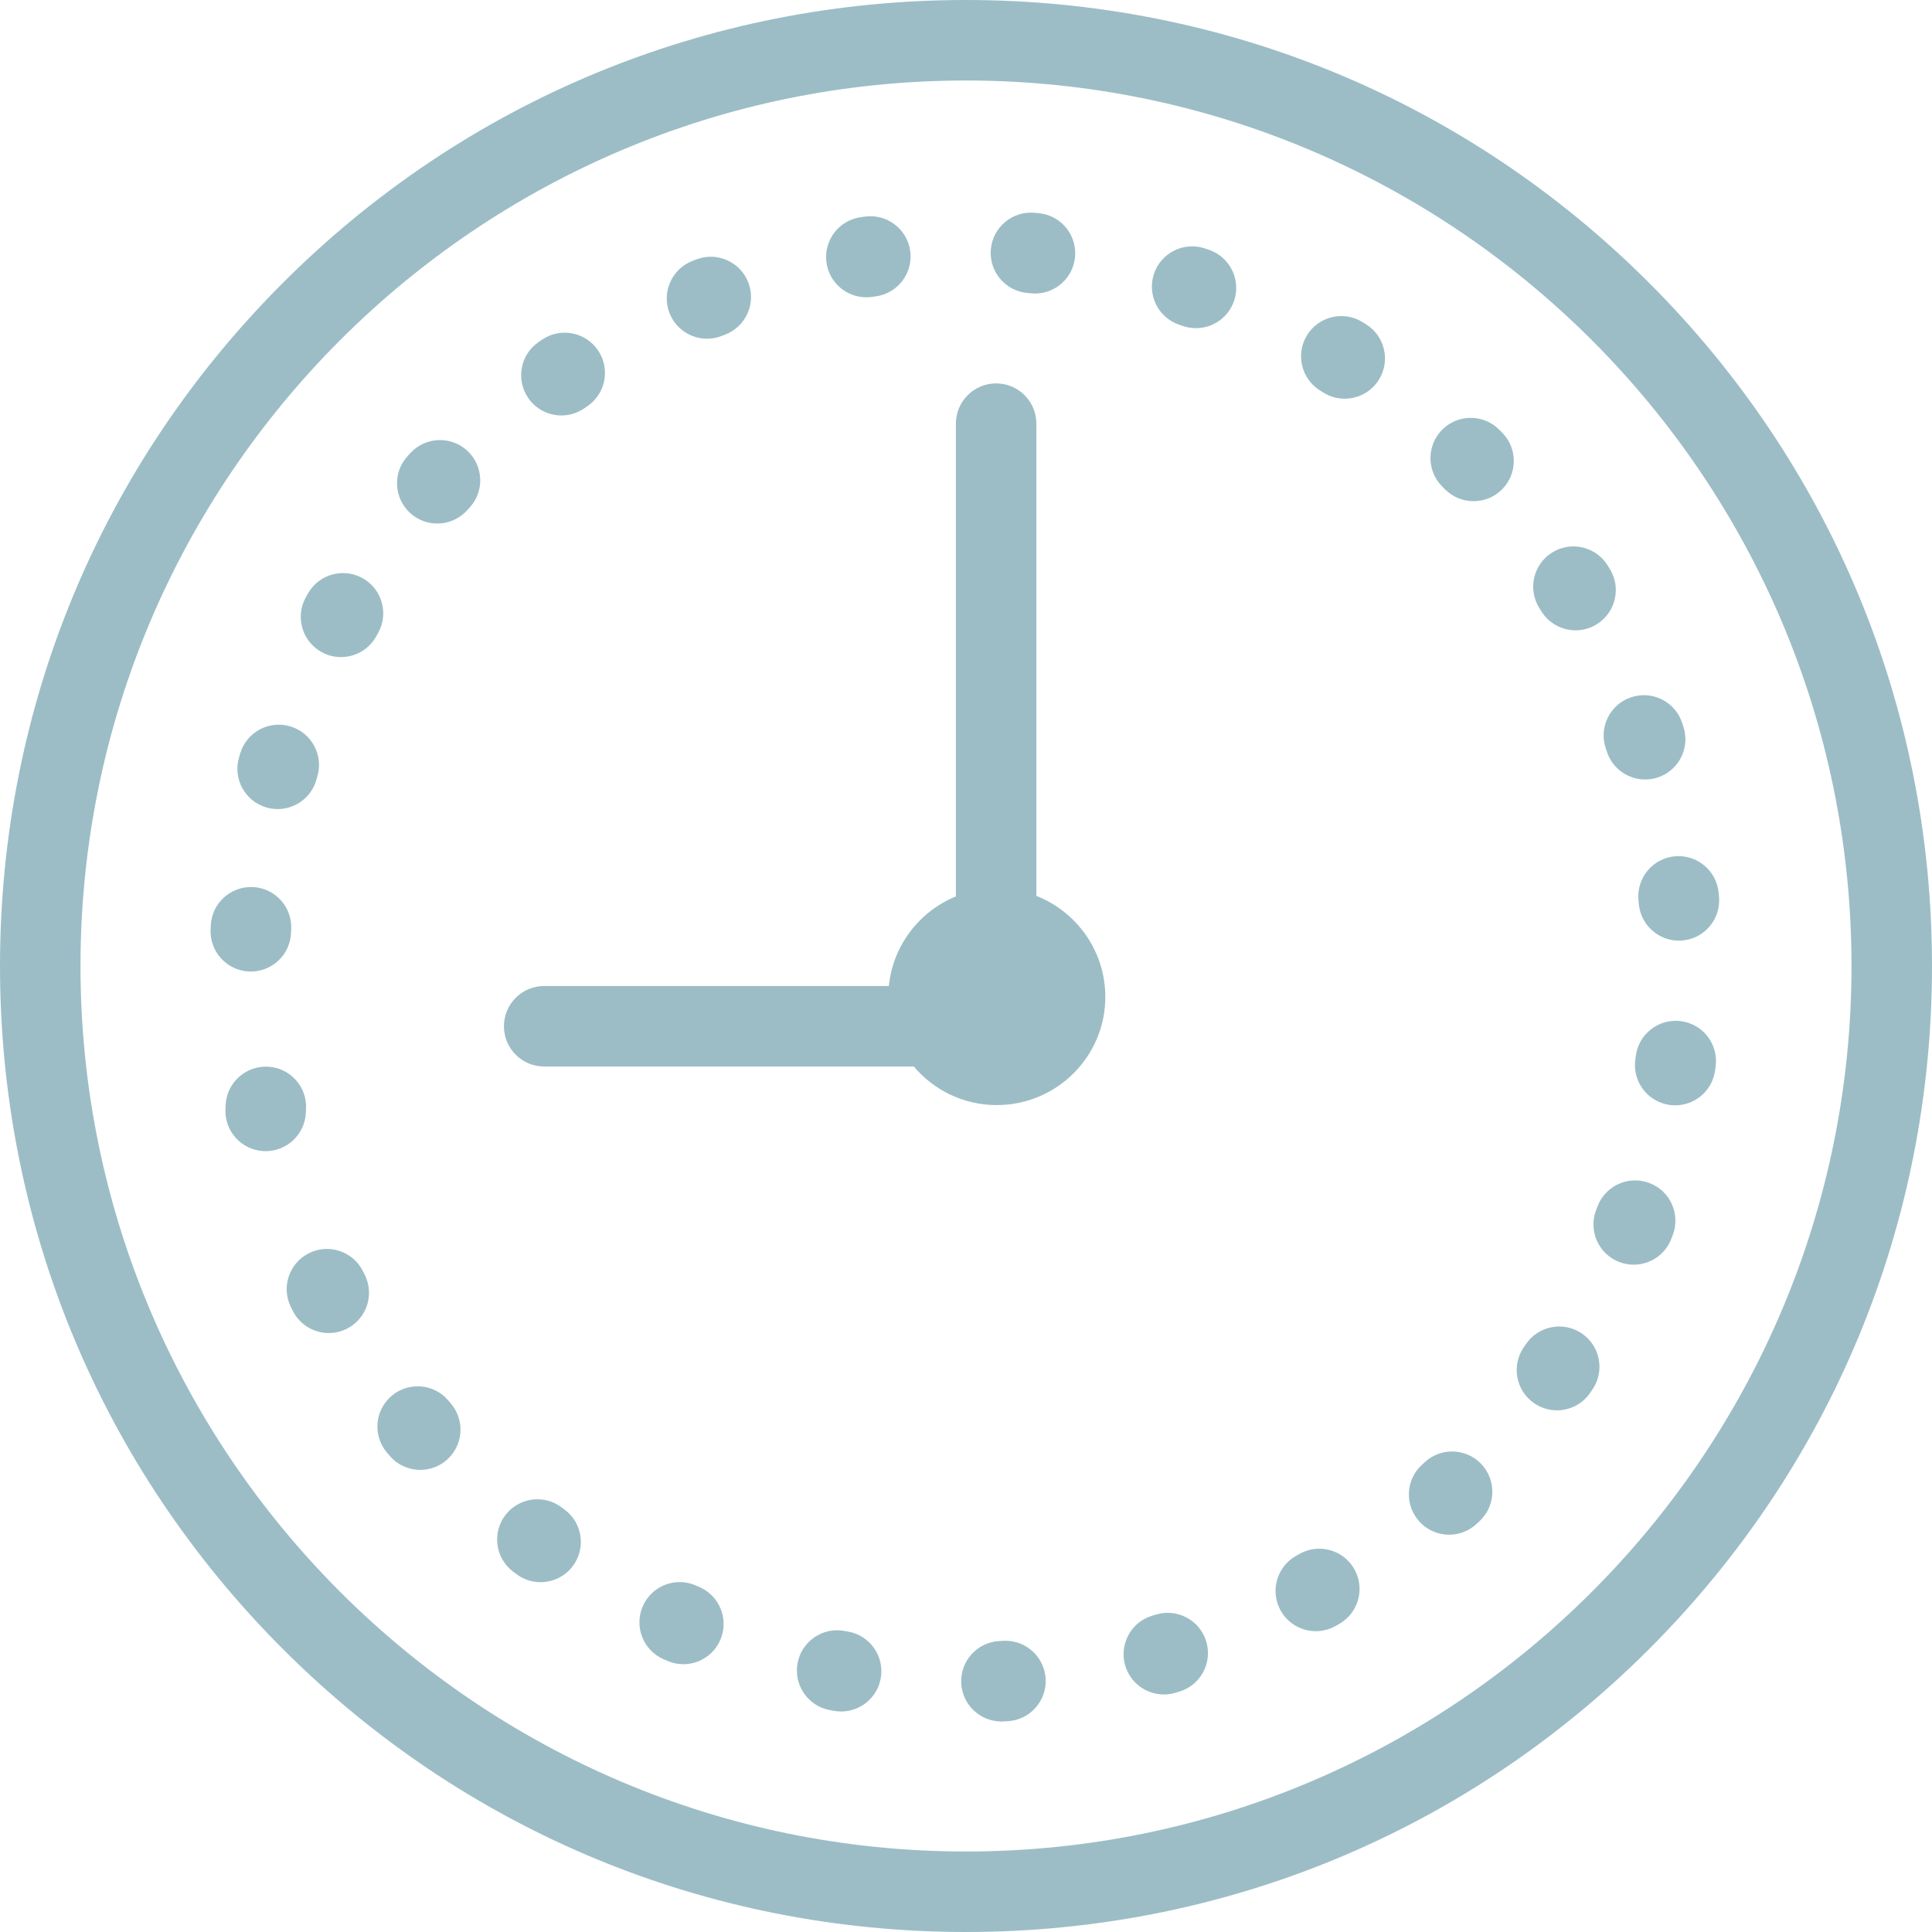
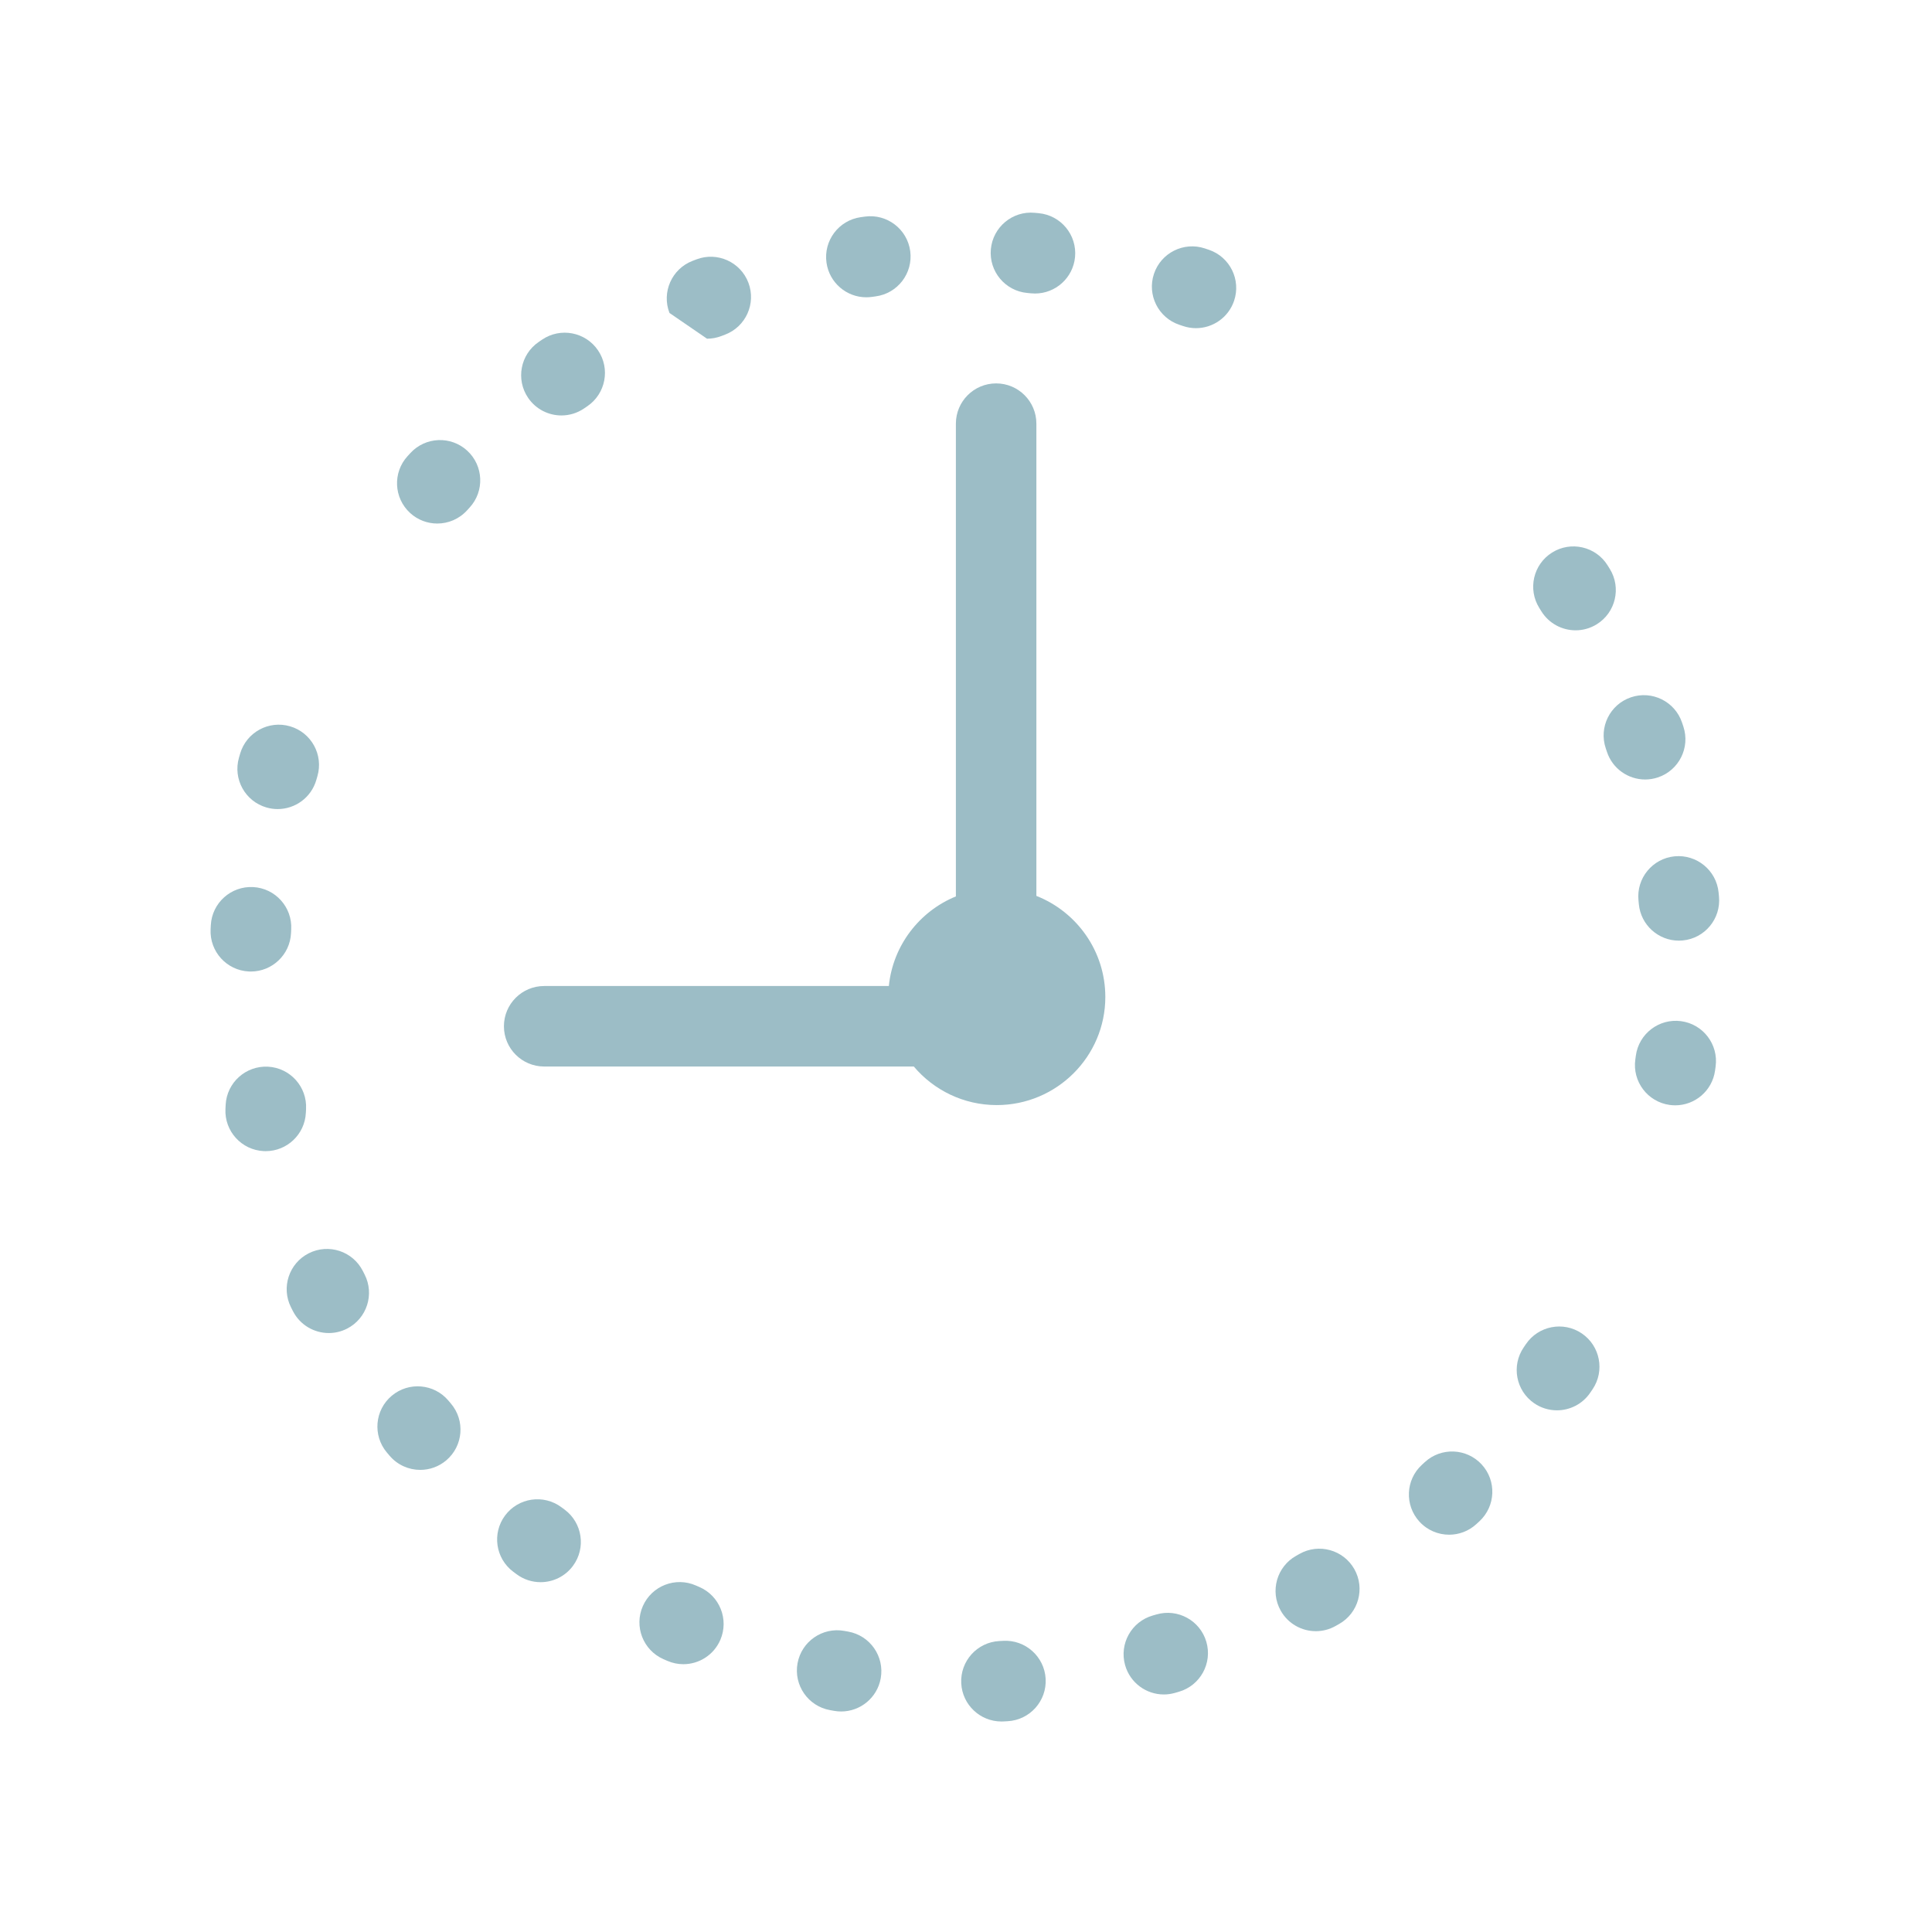
<svg xmlns="http://www.w3.org/2000/svg" fill="#9cbdc6" version="1.1" id="Layer_1" x="0px" y="0px" viewBox="0 0 480 480" style="enable-background:new 0 0 480 480;" xml:space="preserve">
  <g>
    <g>
      <g>
-         <path d="M409.709,70.268C364.387,24.955,304.111,0,239.985,0C175.876,0,115.61,24.955,70.29,70.268     C24.963,115.589,0,175.867,0,240c0,64.109,24.963,124.38,70.29,169.708C115.616,455.036,175.882,480,239.985,480     c64.119,0,124.395-24.963,169.724-70.291C455.037,364.382,480,304.111,480,240C480,175.864,455.037,115.586,409.709,70.268z      M239.985,460C118.685,460,20,361.309,20,240S118.685,20,239.985,20C361.302,20,460,118.691,460,240S361.302,460,239.985,460z" />
        <path d="M66.219,200.62c0.922,0.265,1.852,0.392,2.766,0.392c4.346,0,8.347-2.856,9.606-7.242l0.265-0.915     c1.552-5.3-1.488-10.855-6.788-12.406c-5.302-1.55-10.855,1.487-12.406,6.789l-0.293,1.011     C57.844,193.557,60.911,199.096,66.219,200.62z" />
        <path d="M62.321,241.373c5.3,0,9.721-4.165,9.98-9.517l0.048-0.938c0.3-5.515-3.927-10.229-9.442-10.528     c-5.515-0.292-10.229,3.928-10.529,9.442l-0.054,1.058c-0.267,5.516,3.989,10.205,9.505,10.471     C61.994,241.369,62.158,241.373,62.321,241.373z" />
        <path d="M75.989,276.483l0.048-0.939c0.3-5.515-3.927-10.228-9.442-10.528c-5.515-0.292-10.229,3.928-10.529,9.442l-0.054,1.058     c-0.267,5.517,3.988,10.206,9.505,10.472c0.165,0.008,0.329,0.012,0.492,0.012C71.309,286,75.73,281.835,75.989,276.483z" />
        <path d="M90.153,315.79c-2.49-4.931-8.505-6.909-13.434-4.42c-4.93,2.489-6.909,8.504-4.419,13.434l0.477,0.938     c1.769,3.459,5.275,5.448,8.911,5.448c1.532,0,3.088-0.353,4.546-1.099c4.917-2.516,6.864-8.54,4.349-13.457L90.153,315.79z" />
        <path d="M111.418,347.99c-3.554-4.226-9.862-4.771-14.09-1.217c-4.227,3.555-4.771,9.863-1.217,14.09l0.684,0.808     c1.978,2.323,4.79,3.518,7.619,3.518c2.292,0,4.596-0.783,6.478-2.386c4.205-3.58,4.712-9.892,1.132-14.097L111.418,347.99z" />
-         <path d="M90.148,143.681c-4.803-2.727-10.907-1.04-13.632,3.763l-0.523,0.929c-2.694,4.821-0.969,10.914,3.853,13.607     c1.544,0.863,3.217,1.272,4.868,1.272c3.505,0,6.908-1.847,8.739-5.124l0.459-0.815     C96.636,152.509,94.952,146.405,90.148,143.681z" />
        <path d="M101.959,112.563l-0.711,0.774c-3.719,4.083-3.423,10.408,0.66,14.127c1.917,1.745,4.327,2.606,6.73,2.606     c2.716,0,5.423-1.101,7.396-3.267l0.639-0.698c3.74-4.063,3.478-10.39-0.586-14.13     C112.024,108.234,105.698,108.497,101.959,112.563z" />
        <path d="M382.928,151.843c1.89,3.067,5.168,4.757,8.524,4.757c1.789,0,3.6-0.479,5.235-1.486     c4.703-2.896,6.167-9.057,3.271-13.759l-0.56-0.901c-2.927-4.684-9.098-6.106-13.78-3.181c-4.684,2.928-6.107,9.097-3.18,13.78     L382.928,151.843z" />
        <path d="M139.486,103.217c1.946,0,3.913-0.567,5.64-1.749l0.789-0.538c4.57-3.102,5.761-9.32,2.66-13.89     c-3.102-4.57-9.32-5.76-13.89-2.661l-0.857,0.585c-4.558,3.119-5.723,9.343-2.604,13.9     C133.163,101.695,136.297,103.217,139.486,103.217z" />
        <path d="M416.046,212.75c-5.496,0.542-9.513,5.436-8.971,10.933l0.091,0.953c0.488,5.18,4.844,9.064,9.944,9.064     c0.313,0,0.63-0.015,0.949-0.045c5.498-0.518,9.537-5.395,9.019-10.894l-0.1-1.039     C426.436,216.226,421.534,212.221,416.046,212.75z" />
        <path d="M398.948,185.923l0.3,0.895c1.396,4.192,5.298,6.845,9.487,6.845c1.047,0,2.111-0.166,3.159-0.515     c5.24-1.744,8.075-7.406,6.331-12.646l-0.335-1c-1.773-5.231-7.451-8.03-12.681-6.26     C399.978,175.015,397.175,180.692,398.948,185.923z" />
-         <path d="M175.657,84.151c1.199,0,2.42-0.218,3.605-0.677l0.868-0.332c5.165-1.956,7.766-7.729,5.811-12.894     c-1.956-5.165-7.729-7.767-12.893-5.81l-1,0.382c-5.151,1.993-7.711,7.783-5.719,12.935     C167.862,81.722,171.646,84.151,175.657,84.151z" />
+         <path d="M175.657,84.151c1.199,0,2.42-0.218,3.605-0.677l0.868-0.332c5.165-1.956,7.766-7.729,5.811-12.894     c-1.956-5.165-7.729-7.767-12.893-5.81l-1,0.382c-5.151,1.993-7.711,7.783-5.719,12.935     z" />
        <path d="M255.231,72.787l0.942,0.089c0.327,0.031,0.652,0.047,0.974,0.047c5.089,0,9.442-3.869,9.942-9.039     c0.531-5.497-3.495-10.385-8.992-10.916l-1.059-0.099c-5.493-0.509-10.363,3.555-10.863,9.055S249.731,72.288,255.231,72.787z" />
        <path d="M215.228,73.86c0.467,0,0.941-0.032,1.417-0.1l0.907-0.126c5.475-0.729,9.322-5.757,8.593-11.232     c-0.73-5.476-5.764-9.325-11.232-8.593l-1.075,0.147c-5.468,0.775-9.272,5.837-8.497,11.306     C206.048,70.256,210.327,73.86,215.228,73.86z" />
-         <path d="M372.434,106.712c-3.921-3.888-10.253-3.861-14.142,0.059c-3.889,3.922-3.862,10.253,0.059,14.143l0.67,0.668     c1.954,1.958,4.516,2.937,7.079,2.937c2.556,0,5.112-0.974,7.063-2.922c3.91-3.901,3.916-10.232,0.015-14.142L372.434,106.712z" />
        <path d="M392.976,331.276c-4.577-3.088-10.793-1.883-13.883,2.695l-0.523,0.768c-3.121,4.556-1.958,10.78,2.599,13.901     c1.728,1.184,3.695,1.751,5.643,1.751c3.188,0,6.321-1.521,8.259-4.35l0.601-0.883     C398.76,340.582,397.554,334.366,392.976,331.276z" />
        <path d="M353.979,363.273l-0.703,0.647c-4.072,3.731-4.348,10.057-0.617,14.129c1.972,2.152,4.669,3.244,7.376,3.244     c2.413,0,4.833-0.868,6.753-2.627l0.765-0.704c4.056-3.748,4.306-10.075,0.558-14.131     C364.362,359.774,358.035,359.524,353.979,363.273z" />
-         <path d="M339.368,80.557l-0.877-0.544c-4.702-2.898-10.863-1.435-13.76,3.268c-2.897,4.702-1.434,10.862,3.267,13.76l0.823,0.509     c1.642,1.02,3.464,1.505,5.264,1.505c3.344,0,6.612-1.677,8.506-4.728C345.503,89.634,344.061,83.469,339.368,80.557z" />
        <path d="M140.258,375.046l-0.77-0.571c-4.427-3.303-10.693-2.391-13.995,2.037c-3.302,4.427-2.39,10.692,2.037,13.994l0.836,0.62     c1.788,1.323,3.872,1.961,5.938,1.961c3.063,0,6.087-1.403,8.048-4.055C145.637,384.592,144.699,378.329,140.258,375.046z" />
        <path d="M417.657,253.706c-5.473-0.729-10.505,3.111-11.238,8.586l-0.127,0.929c-0.769,5.469,3.042,10.525,8.511,11.294     c0.472,0.066,0.941,0.099,1.404,0.099c4.906,0,9.188-3.612,9.89-8.609l0.145-1.06     C426.975,259.471,423.131,254.439,417.657,253.706z" />
-         <path d="M409.823,293.931c-5.159-1.978-10.94,0.608-12.913,5.768l-0.35,0.909c-1.987,5.153,0.58,10.941,5.733,12.928     c1.183,0.456,2.399,0.673,3.595,0.673c4.015,0,7.802-2.436,9.333-6.405l0.369-0.96     C417.564,301.685,414.981,295.903,409.823,293.931z" />
        <path d="M322.855,386.066l-0.843,0.476c-4.816,2.703-6.528,8.799-3.825,13.614c1.835,3.268,5.23,5.107,8.729,5.107     c1.657,0,3.338-0.413,4.886-1.282l0.899-0.507c4.807-2.72,6.5-8.82,3.781-13.628     C333.764,385.041,327.662,383.347,322.855,386.066z" />
        <path d="M249.245,407.661l-0.97,0.052c-5.515,0.291-9.75,4.998-9.458,10.514c0.281,5.336,4.696,9.473,9.977,9.473     c0.178,0,0.356-0.005,0.536-0.014l1.028-0.056c5.515-0.307,9.735-5.026,9.428-10.541     C259.478,411.574,254.749,407.353,249.245,407.661z" />
        <path d="M210.722,405.365l-0.954-0.172c-5.436-0.985-10.638,2.622-11.624,8.057c-0.985,5.434,2.622,10.638,8.056,11.623     l1.021,0.184c0.592,0.105,1.181,0.156,1.762,0.156c4.756,0,8.973-3.406,9.834-8.252     C219.784,411.523,216.159,406.332,210.722,405.365z" />
        <path d="M300.373,62.069l-1.033-0.349c-5.239-1.742-10.902,1.091-12.646,6.33c-1.744,5.24,1.09,10.902,6.331,12.647l0.866,0.292     c1.074,0.368,2.167,0.543,3.242,0.543c4.155,0,8.037-2.611,9.459-6.762C308.382,69.546,305.598,63.859,300.373,62.069z" />
        <path d="M173.732,394.276l-0.834-0.363c-5.053-2.226-10.956,0.064-13.184,5.116c-2.229,5.054,0.062,10.956,5.116,13.185     c0.333,0.147,0.668,0.292,1.003,0.436c1.288,0.554,2.627,0.816,3.945,0.816c3.876,0,7.564-2.267,9.192-6.053     C181.15,402.339,178.806,396.457,173.732,394.276z" />
        <path d="M287.301,401.109l-0.876,0.253c-5.313,1.507-8.399,7.035-6.893,12.349c1.248,4.402,5.256,7.275,9.616,7.275     c0.903,0,1.821-0.124,2.733-0.382l1.046-0.302c5.3-1.554,8.337-7.109,6.783-12.409     C298.157,402.594,292.603,399.56,287.301,401.109z" />
        <path d="M257.486,222.584v-117.33c0-5.522-4.477-10-10-10c-5.523,0-10,4.478-10,10V222.71     c-9.037,3.695-15.64,12.163-16.655,22.262h-85.633c-5.523,0-10,4.478-10,10s4.477,10,10,10h91.832     c4.947,5.854,12.348,9.583,20.609,9.583c14.874,0,26.975-12.05,26.975-26.861C274.614,236.292,267.503,226.527,257.486,222.584z" />
      </g>
    </g>
  </g>
  <g>
</g>
  <g>
</g>
  <g>
</g>
  <g>
</g>
  <g>
</g>
  <g>
</g>
  <g>
</g>
  <g>
</g>
  <g>
</g>
  <g>
</g>
  <g>
</g>
  <g>
</g>
  <g>
</g>
  <g>
</g>
  <g>
</g>
</svg>